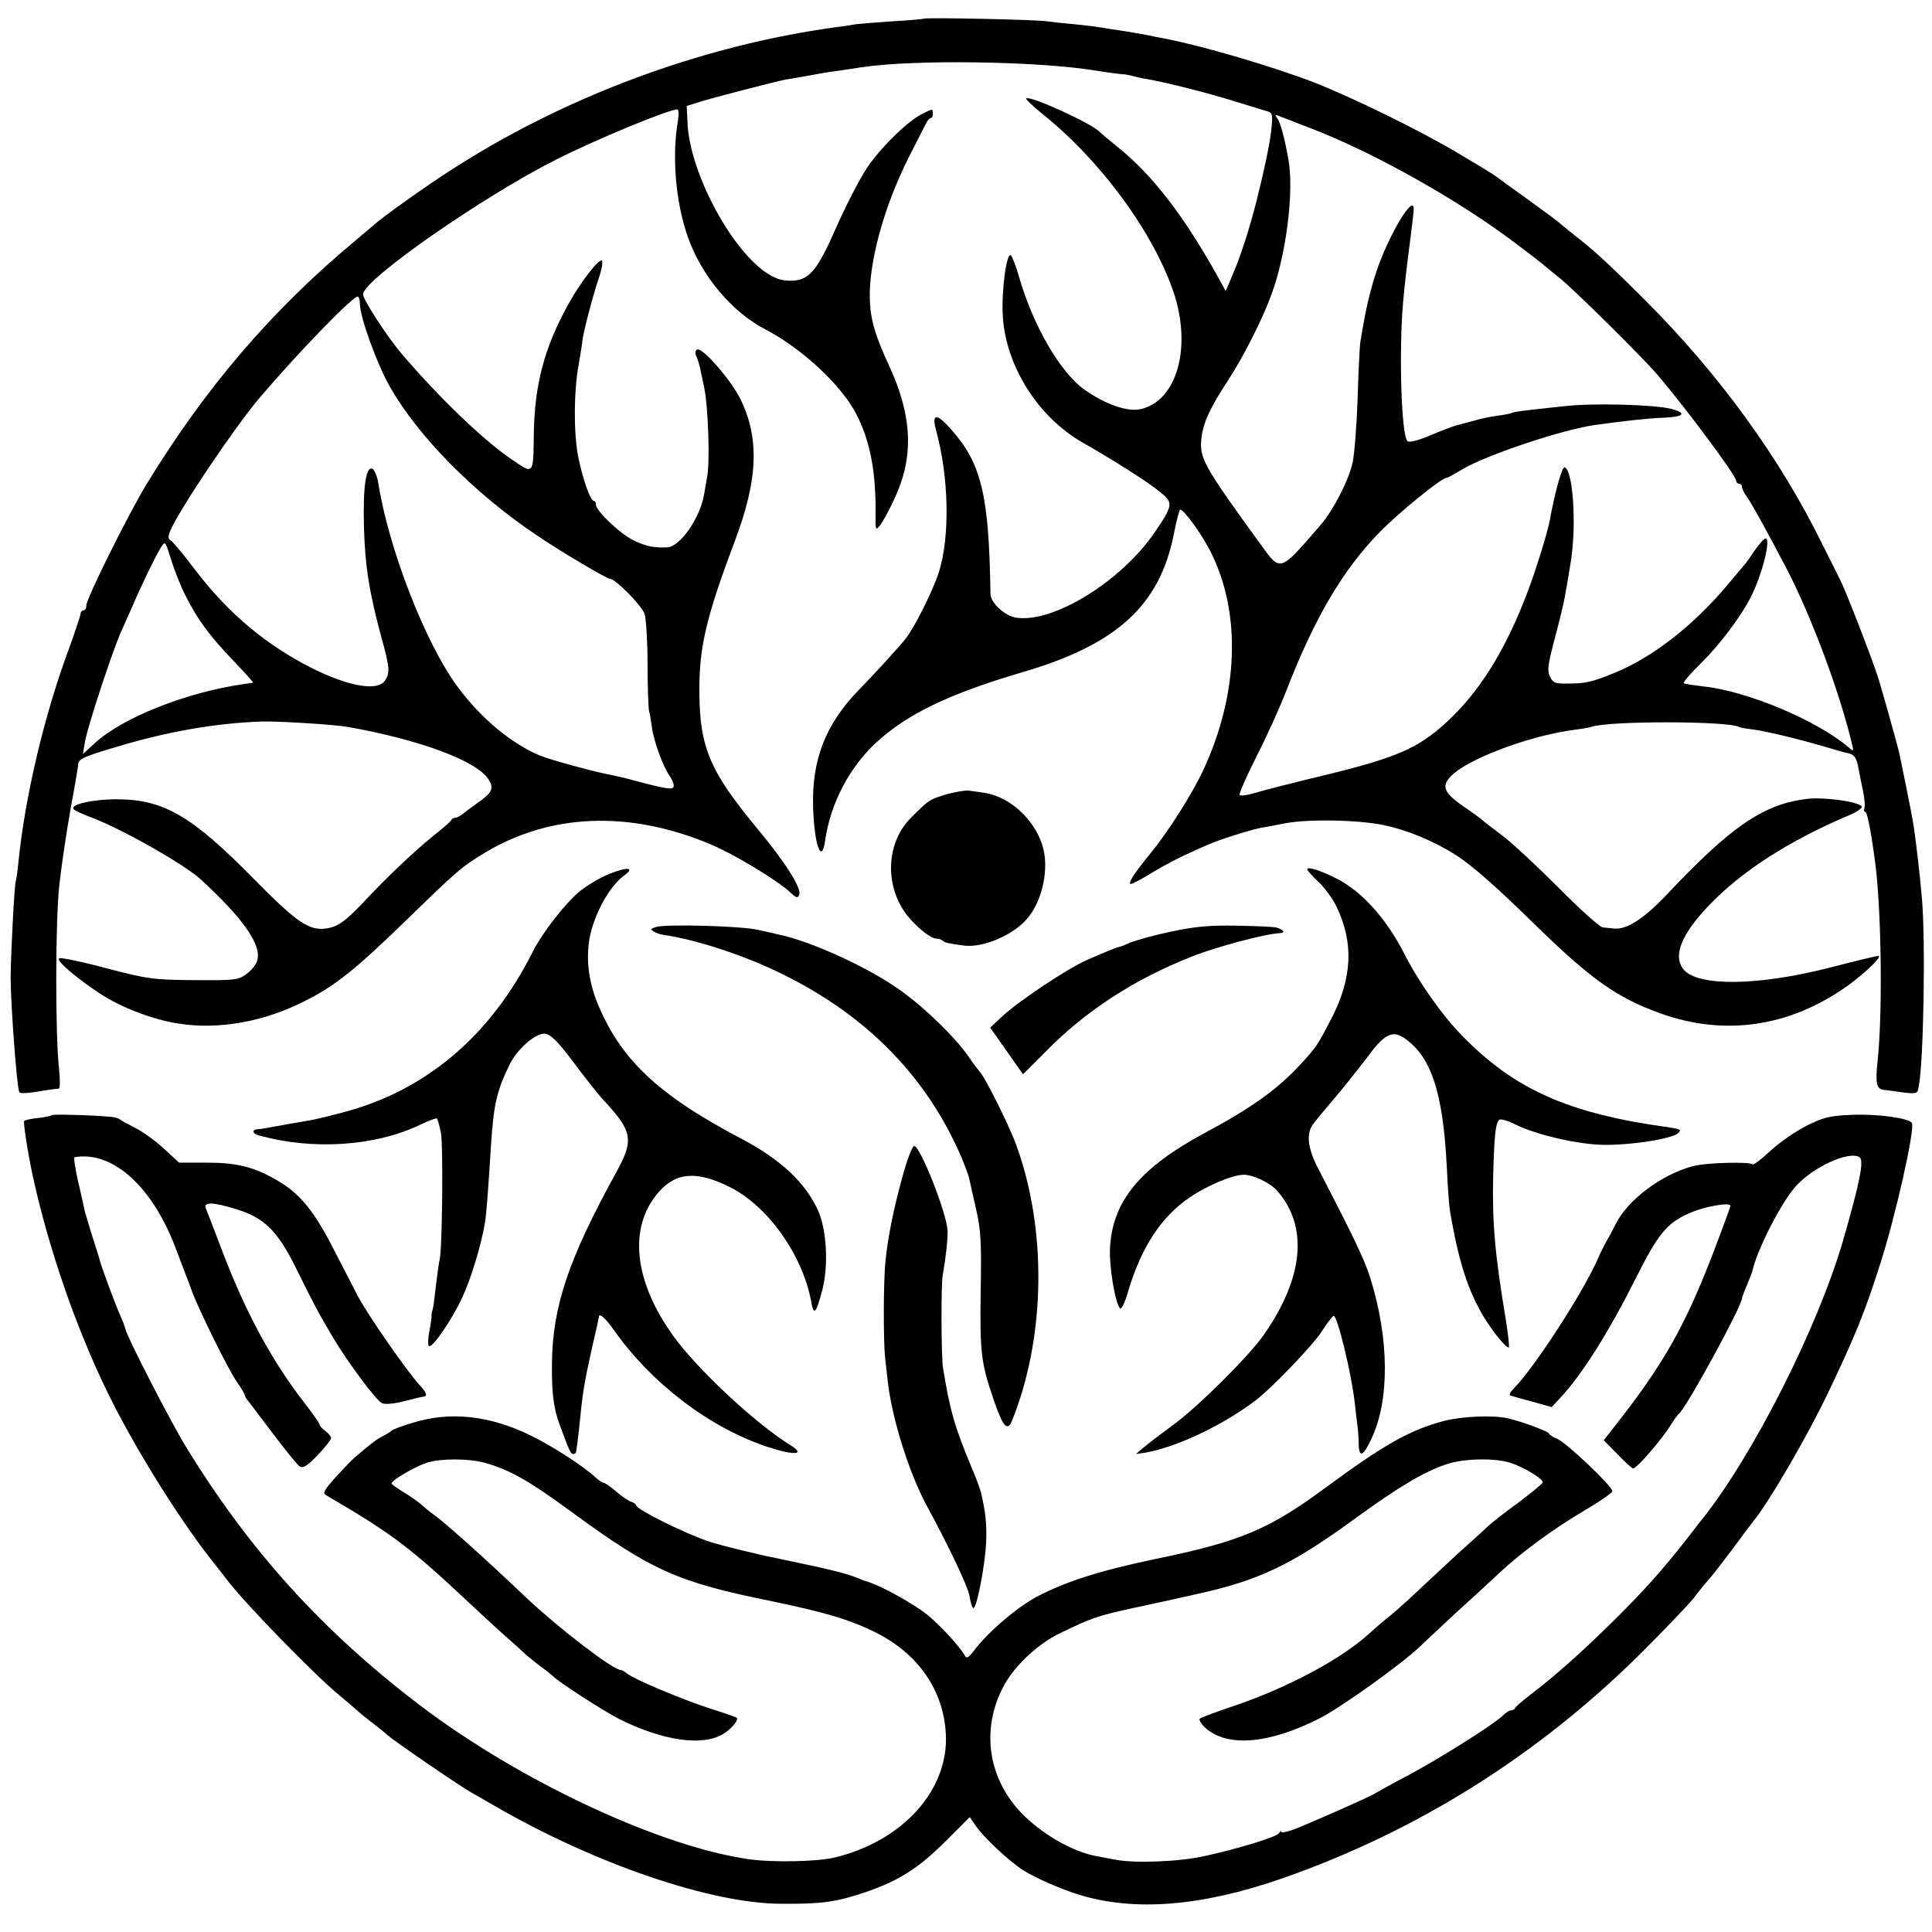
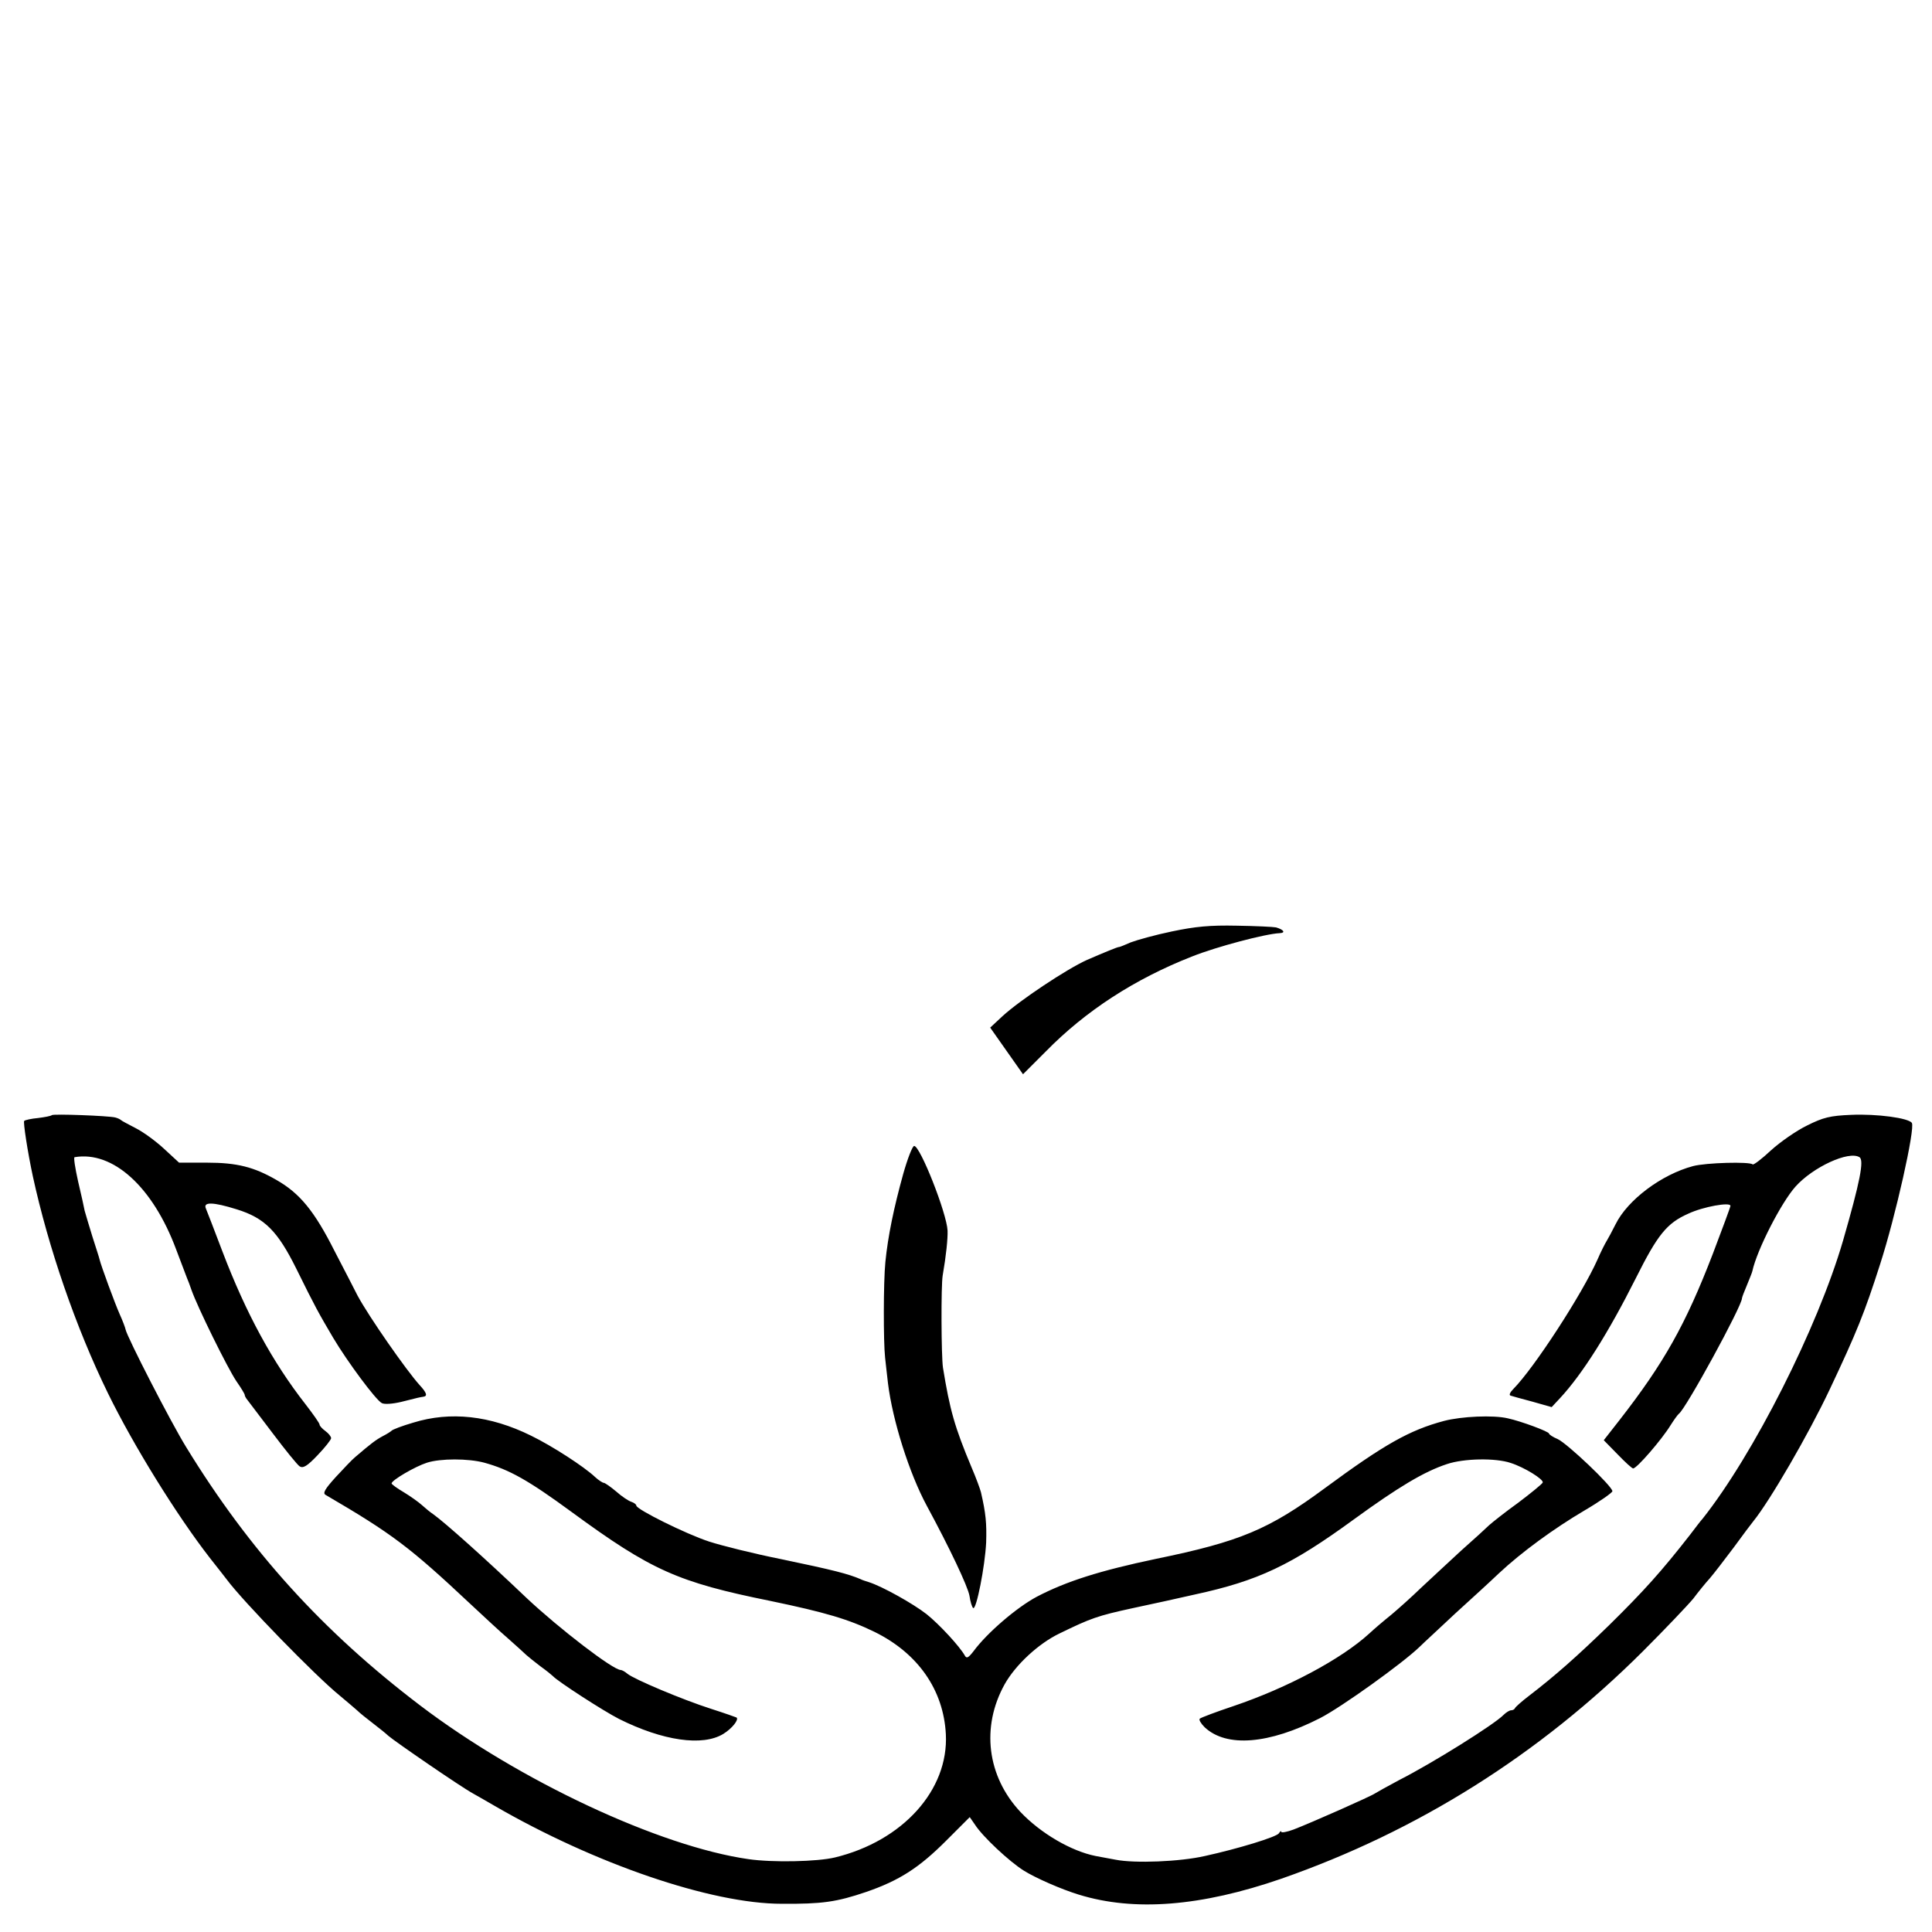
<svg xmlns="http://www.w3.org/2000/svg" version="1.0" width="671pt" height="671pt" viewBox="0 0 671 671" preserveAspectRatio="xMidYMid meet">
  <g transform="translate(0,671) scale(0.1,-0.1)" fill="#000000" stroke="none">
-     <path d="M3208 6645 c-1 -1 -51 -6 -110 -9 -59 -4 -116 -9 -125 -10 -10 -2 -40 -7 -67 -10 -470 -64 -951 -243 -1351 -504 -84 -54 -237 -164 -255 -182 -3 -3 -32 -27 -65 -55 -291 -242 -520 -510 -725 -845 -64 -105 -210 -399 -210 -422 0 -10 -4 -18 -10 -18 -5 0 -10 -5 -10 -11 0 -6 -18 -59 -39 -118 -86 -229 -155 -521 -177 -746 -3 -33 -8 -62 -9 -65 -5 -8 -18 -264 -18 -338 1 -106 22 -381 30 -395 4 -6 25 -5 103 8 14 2 29 4 34 4 5 1 5 31 1 69 -13 117 -13 510 1 637 7 66 25 185 39 265 15 80 27 151 27 158 2 17 23 26 153 64 167 49 326 76 480 82 59 2 254 -10 305 -19 247 -44 445 -117 486 -181 21 -31 14 -47 -38 -83 -24 -17 -48 -35 -55 -41 -7 -5 -16 -10 -22 -10 -5 0 -11 -3 -13 -7 -1 -5 -30 -30 -63 -56 -67 -54 -163 -145 -243 -231 -65 -68 -89 -85 -131 -91 -59 -7 -101 22 -251 174 -212 216 -311 274 -470 275 -82 1 -165 -17 -155 -33 2 -5 26 -16 52 -26 108 -39 329 -164 390 -219 146 -134 211 -226 197 -280 -3 -14 -20 -36 -38 -49 -29 -21 -41 -22 -181 -21 -142 1 -158 3 -305 41 -85 23 -159 38 -164 35 -13 -7 55 -66 143 -124 72 -47 183 -90 272 -103 137 -22 296 6 437 78 106 53 176 109 355 283 180 175 190 183 272 233 227 136 501 147 782 29 80 -33 232 -125 275 -165 24 -22 28 -24 34 -10 8 23 -49 113 -148 232 -163 197 -198 280 -199 471 -1 157 23 259 125 530 79 211 84 353 17 489 -34 68 -133 181 -150 171 -7 -5 -8 -14 -2 -24 4 -9 12 -35 16 -57 5 -22 9 -45 11 -52 14 -70 20 -259 10 -309 -2 -12 -7 -38 -10 -58 -13 -83 -83 -185 -129 -187 -44 -2 -72 3 -114 23 -47 22 -133 103 -133 125 0 7 -3 13 -7 13 -13 0 -41 82 -56 160 -15 84 -14 224 3 315 6 33 11 67 12 75 1 27 37 163 57 222 11 32 16 60 11 63 -11 7 -78 -81 -118 -155 -82 -149 -115 -276 -118 -445 -2 -147 1 -144 -79 -89 -97 66 -249 212 -378 363 -50 58 -137 191 -136 209 1 51 417 340 671 468 141 71 390 174 421 174 4 0 5 -17 2 -37 -22 -123 -9 -284 34 -406 47 -135 154 -262 271 -322 125 -65 264 -194 315 -295 47 -92 67 -197 66 -340 -1 -61 0 -64 15 -45 9 11 32 52 50 92 69 146 63 287 -18 463 -49 105 -65 161 -67 230 -4 129 49 322 134 491 26 52 53 104 59 116 6 13 14 23 19 23 4 0 7 7 7 15 0 18 0 18 -36 0 -52 -25 -151 -123 -196 -193 -24 -37 -70 -126 -102 -198 -68 -156 -96 -189 -161 -189 -32 0 -54 8 -87 30 -125 88 -262 350 -270 515 l-3 62 45 14 c54 17 265 71 300 78 14 2 43 7 65 11 65 12 71 13 122 20 26 4 59 9 73 11 181 28 610 22 815 -11 48 -8 91 -13 94 -13 3 1 17 -2 31 -5 14 -4 36 -9 50 -11 70 -12 216 -49 305 -77 55 -17 108 -33 118 -36 17 -5 18 -13 12 -67 -6 -50 -21 -123 -49 -236 -25 -101 -58 -203 -87 -269 l-22 -52 -29 53 c-120 214 -228 354 -353 453 -27 22 -52 43 -55 46 -23 28 -244 129 -256 117 -2 -3 22 -25 53 -51 202 -160 388 -412 459 -622 64 -191 12 -377 -114 -406 -47 -10 -122 16 -196 68 -84 60 -178 222 -227 392 -10 36 -23 69 -28 74 -15 15 -34 -129 -28 -213 11 -173 123 -349 277 -437 109 -62 228 -138 267 -170 49 -39 48 -47 -16 -141 -117 -172 -355 -318 -483 -297 -40 7 -88 52 -88 83 -5 341 -31 452 -136 570 -51 58 -69 57 -53 -2 45 -164 49 -372 9 -496 -23 -68 -84 -190 -116 -230 -26 -32 -110 -124 -159 -174 -117 -119 -166 -244 -161 -409 4 -133 30 -203 42 -115 18 126 83 251 174 336 108 101 255 172 510 247 329 96 478 232 527 481 9 46 19 84 22 84 14 -1 74 -84 106 -147 107 -213 97 -495 -27 -760 -38 -81 -119 -209 -180 -284 -59 -72 -83 -109 -70 -109 5 0 41 19 78 42 38 23 94 52 124 65 30 14 64 29 75 33 30 14 146 50 175 55 14 2 50 9 80 15 81 16 257 13 347 -6 78 -16 173 -55 248 -103 56 -35 139 -108 284 -250 188 -183 277 -246 426 -300 224 -81 450 -48 650 94 64 46 125 105 108 105 -5 0 -81 -18 -169 -41 -247 -63 -455 -66 -506 -7 -39 46 -10 121 85 221 114 120 278 226 490 316 27 11 46 25 43 30 -11 17 -134 34 -193 26 -150 -19 -262 -96 -486 -334 -78 -82 -137 -120 -180 -116 -12 1 -30 3 -40 4 -10 0 -80 63 -155 139 -76 76 -164 158 -197 182 -33 25 -62 47 -65 50 -3 4 -33 26 -67 49 -74 51 -80 75 -32 116 71 59 276 133 422 151 23 3 48 7 56 10 64 21 477 20 511 -1 3 -2 26 -6 51 -9 44 -6 154 -32 259 -63 30 -9 61 -18 69 -19 20 -4 29 -16 35 -49 3 -16 10 -52 16 -80 6 -27 8 -55 5 -62 -2 -7 -1 -13 4 -13 7 0 24 -96 36 -195 20 -174 23 -516 6 -670 -8 -78 -4 -97 21 -100 124 -17 116 -18 122 12 17 87 24 505 11 653 -6 74 -23 220 -31 265 -6 37 -44 224 -49 245 -9 37 -55 200 -70 250 -19 62 -118 318 -134 346 -5 11 -33 66 -61 122 -147 300 -359 592 -614 847 -131 131 -177 173 -250 230 -21 17 -44 35 -51 42 -7 6 -57 43 -111 82 -55 39 -104 75 -109 79 -6 5 -65 41 -131 80 -136 81 -366 193 -501 246 -140 54 -387 127 -518 152 -22 4 -47 9 -55 11 -8 2 -44 8 -80 14 -36 5 -76 12 -90 14 -14 3 -54 7 -90 11 -36 3 -78 8 -95 10 -36 6 -422 14 -427 9z m1356 -385 c219 -86 508 -249 705 -399 47 -35 88 -67 91 -70 3 -3 28 -24 55 -45 50 -40 284 -271 340 -336 101 -118 275 -352 275 -370 0 -6 5 -10 10 -10 6 0 10 -5 10 -11 0 -6 8 -23 19 -37 20 -30 71 -123 136 -247 88 -169 188 -440 228 -613 5 -22 4 -22 -11 -9 -109 94 -353 197 -506 213 -33 4 -64 8 -68 11 -4 2 23 34 61 71 64 63 136 159 171 227 40 78 72 205 52 205 -5 0 -22 -19 -38 -42 -16 -24 -31 -45 -34 -48 -3 -3 -29 -34 -59 -70 -119 -142 -261 -253 -394 -307 -78 -32 -100 -37 -162 -37 -43 -1 -51 2 -62 24 -10 22 -7 42 17 133 16 60 31 123 34 140 3 18 8 46 11 62 3 17 7 44 10 61 21 126 9 321 -21 331 -9 3 -35 -92 -51 -182 -8 -45 -55 -196 -87 -275 -74 -189 -163 -329 -274 -430 -96 -88 -171 -121 -412 -180 -113 -27 -226 -56 -252 -64 -26 -8 -50 -11 -53 -7 -2 5 24 64 58 132 35 68 83 174 106 234 98 252 196 417 322 546 66 68 215 189 232 189 4 0 28 13 54 29 83 50 348 139 463 155 92 13 190 24 234 25 75 3 87 16 30 31 -60 15 -273 21 -374 9 -140 -15 -173 -19 -179 -23 -3 -2 -26 -7 -51 -10 -25 -3 -61 -11 -80 -17 -19 -5 -45 -12 -56 -15 -12 -2 -54 -18 -94 -35 -45 -19 -76 -27 -82 -21 -21 21 -30 308 -15 482 4 47 14 135 22 195 8 61 15 118 15 129 0 55 -86 -89 -129 -215 -24 -74 -37 -128 -56 -244 -3 -16 -7 -106 -10 -200 -3 -93 -11 -192 -17 -220 -13 -62 -67 -167 -113 -220 -141 -163 -137 -162 -205 -68 -205 282 -215 302 -207 375 7 53 30 102 94 200 52 80 116 206 148 293 51 135 80 358 60 470 -13 73 -28 131 -39 144 -9 12 -8 14 4 9 8 -3 64 -25 124 -48z m-3314 -605 c0 -46 59 -209 104 -288 99 -174 294 -371 510 -516 84 -57 243 -151 254 -151 19 0 112 -94 121 -123 5 -17 10 -97 10 -175 0 -79 3 -151 5 -160 3 -10 7 -35 10 -57 5 -44 38 -136 61 -169 8 -11 15 -27 15 -34 0 -17 -20 -14 -140 18 -25 7 -56 14 -70 17 -58 10 -219 54 -255 69 -98 41 -202 127 -283 235 -114 152 -243 484 -279 716 -3 18 -11 37 -17 43 -24 19 -36 -57 -32 -200 4 -139 19 -230 61 -385 29 -104 30 -124 11 -150 -29 -40 -147 -14 -286 62 -148 81 -269 186 -380 334 -35 46 -70 88 -77 92 -10 6 -10 13 -1 35 33 76 224 360 311 462 130 153 321 350 339 350 4 0 8 -11 8 -25z m-605 -1015 c42 -83 81 -136 163 -222 41 -43 73 -78 71 -79 -2 0 -17 -3 -34 -5 -201 -29 -426 -119 -520 -209 l-37 -34 7 42 c8 50 95 315 126 384 12 26 28 64 37 83 32 76 86 186 101 209 15 23 15 23 36 -45 12 -38 34 -94 50 -124z" />
-     <path d="M3290 3952 c-61 -18 -63 -19 -124 -80 -85 -83 -95 -225 -25 -328 30 -44 89 -94 112 -94 7 0 17 -3 21 -7 7 -7 17 -9 73 -17 66 -9 172 36 221 94 54 63 77 178 52 255 -30 93 -115 169 -204 182 -17 2 -40 6 -51 7 -11 2 -45 -4 -75 -12z" />
-     <path d="M2117 3675 c-32 -12 -78 -40 -104 -61 -49 -40 -129 -143 -162 -208 -147 -294 -373 -485 -662 -560 -52 -14 -107 -27 -124 -29 -35 -6 -88 -15 -130 -23 -16 -3 -36 -6 -42 -6 -19 -2 -16 -16 5 -21 189 -53 406 -38 562 37 29 14 56 24 58 21 2 -2 8 -24 13 -47 9 -44 5 -406 -4 -443 -3 -11 -8 -51 -13 -90 -8 -69 -9 -78 -14 -92 -1 -5 -2 -11 -1 -15 0 -4 -3 -27 -8 -53 -5 -25 -5 -48 -1 -50 12 -7 79 90 116 170 29 62 65 179 78 257 5 28 12 118 21 268 10 145 19 187 63 279 26 55 88 111 123 111 21 0 51 -31 120 -125 29 -38 68 -88 89 -110 97 -105 102 -135 40 -247 -165 -300 -221 -465 -223 -662 -1 -103 5 -155 26 -212 34 -93 39 -104 48 -104 5 0 9 3 10 8 0 4 2 16 4 27 1 11 6 47 9 80 10 102 16 136 41 249 14 60 25 110 25 112 0 16 23 -4 51 -44 131 -186 330 -338 531 -406 93 -31 138 -30 86 3 -124 76 -328 267 -411 383 -136 190 -155 375 -51 496 61 71 134 77 249 19 132 -66 252 -235 282 -396 9 -53 17 -44 39 39 22 86 15 207 -14 274 -44 98 -130 179 -267 251 -291 153 -422 277 -502 476 -36 90 -41 187 -13 268 24 73 67 140 106 169 41 29 15 33 -49 7z" />
-     <path d="M4540 3691 c0 -4 18 -24 39 -44 22 -20 49 -58 62 -84 61 -126 56 -247 -15 -387 -50 -96 -54 -103 -108 -161 -78 -86 -171 -153 -334 -240 -225 -121 -321 -237 -329 -401 -3 -62 18 -191 35 -208 5 -5 18 22 30 65 45 149 114 254 213 321 60 41 149 78 187 78 33 0 93 -29 117 -57 107 -124 91 -300 -47 -498 -51 -74 -230 -252 -317 -315 -41 -30 -87 -65 -102 -78 l-26 -22 28 4 c111 18 275 96 390 184 58 45 196 189 227 237 19 30 38 54 42 55 13 0 61 -197 73 -300 3 -30 8 -68 10 -85 2 -16 4 -45 4 -62 1 -47 16 -41 44 20 64 134 62 348 -4 559 -20 64 -59 144 -180 378 -36 68 -43 120 -21 152 8 12 41 52 72 88 31 36 82 100 114 142 62 85 90 101 131 74 95 -63 137 -188 150 -452 3 -67 8 -134 11 -150 29 -173 62 -276 118 -369 32 -52 75 -105 86 -105 3 0 -2 46 -11 102 -37 221 -47 333 -43 498 4 140 8 178 21 191 5 4 29 -3 55 -16 74 -36 206 -67 298 -71 95 -3 248 20 269 41 12 11 6 14 -35 20 -345 47 -534 131 -716 318 -68 69 -151 186 -201 285 -62 121 -146 215 -232 259 -56 29 -105 45 -105 34z" />
-     <path d="M2280 3491 c-20 -6 -22 -9 -10 -16 8 -5 24 -11 35 -12 117 -17 289 -74 420 -140 291 -145 495 -356 614 -632 12 -29 24 -61 26 -70 2 -9 13 -56 24 -106 18 -78 20 -116 17 -290 -3 -210 1 -249 45 -376 28 -82 42 -104 57 -87 5 7 22 51 37 98 87 277 81 608 -15 872 -26 72 -113 245 -129 258 -3 3 -19 24 -34 46 -44 65 -145 165 -231 228 -107 80 -317 177 -431 200 -11 3 -42 10 -70 16 -55 14 -316 21 -355 11z" />
    <path d="M4070 3475 c-58 -12 -122 -30 -143 -38 -20 -9 -38 -16 -40 -16 -4 1 -52 -19 -112 -45 -71 -32 -233 -140 -293 -195 l-43 -40 57 -81 57 -81 79 79 c138 141 309 252 508 330 85 34 256 79 304 81 22 1 15 12 -12 20 -9 2 -71 5 -137 6 -93 2 -144 -3 -225 -20z" />
    <path d="M180 2837 c-3 -3 -24 -7 -48 -10 -23 -2 -45 -7 -48 -10 -4 -4 12 -108 30 -192 54 -248 149 -525 261 -754 89 -182 239 -424 354 -572 28 -35 54 -69 58 -74 57 -77 308 -335 393 -404 24 -20 51 -43 60 -51 9 -9 34 -29 55 -45 22 -17 46 -36 53 -43 20 -18 251 -177 295 -201 20 -11 54 -31 75 -43 347 -201 752 -340 997 -340 140 -1 190 6 293 41 116 40 184 84 278 178 l82 82 18 -26 c27 -42 119 -128 170 -160 40 -25 128 -64 190 -83 194 -60 426 -41 704 55 473 165 895 430 1256 790 77 77 156 160 175 183 18 24 44 56 57 70 13 15 50 63 83 107 32 44 63 85 68 91 57 70 192 302 266 459 93 197 121 266 175 435 53 164 122 471 110 490 -11 17 -121 32 -211 28 -73 -3 -97 -9 -153 -37 -37 -18 -93 -57 -125 -86 -32 -30 -61 -52 -64 -49 -10 10 -162 6 -207 -6 -109 -29 -227 -117 -269 -202 -12 -24 -26 -50 -31 -58 -5 -8 -20 -37 -32 -65 -53 -119 -219 -375 -292 -449 -11 -11 -16 -21 -10 -23 5 -2 39 -11 76 -21 l67 -19 29 31 c78 84 168 227 263 416 76 152 108 192 183 225 51 24 146 41 146 27 0 -4 -28 -79 -61 -166 -95 -247 -170 -380 -325 -579 l-54 -69 48 -49 c26 -27 50 -49 54 -49 13 0 100 101 130 150 12 19 25 37 29 40 24 17 219 374 219 401 0 3 8 24 17 45 9 22 18 44 19 49 16 74 100 238 150 294 61 68 185 125 222 102 17 -10 2 -85 -57 -290 -88 -302 -311 -743 -488 -966 -5 -5 -24 -30 -43 -55 -99 -127 -161 -196 -282 -315 -111 -108 -188 -176 -278 -245 -25 -19 -46 -38 -48 -42 -2 -5 -8 -8 -14 -8 -5 0 -17 -7 -26 -16 -32 -33 -246 -167 -362 -226 -41 -22 -79 -43 -85 -47 -12 -9 -222 -102 -282 -125 -24 -9 -43 -12 -43 -8 0 4 -4 2 -8 -5 -8 -13 -143 -54 -257 -79 -87 -20 -244 -26 -310 -13 -27 5 -59 11 -70 13 -85 17 -191 79 -261 153 -116 124 -137 295 -55 443 38 68 118 142 191 177 109 53 131 61 255 88 66 14 162 35 214 47 222 48 335 102 553 261 154 112 244 166 323 192 59 20 169 22 222 4 47 -15 115 -57 111 -68 -2 -5 -40 -36 -85 -70 -46 -33 -91 -69 -101 -78 -10 -10 -54 -50 -98 -89 -43 -40 -106 -98 -139 -129 -33 -32 -80 -74 -104 -94 -25 -20 -59 -49 -75 -64 -97 -89 -285 -189 -471 -252 -60 -20 -113 -40 -118 -44 -4 -4 4 -17 17 -30 76 -71 223 -59 401 32 74 38 286 190 345 247 14 14 71 66 125 117 55 50 123 112 150 138 80 75 193 157 298 219 53 31 97 62 97 67 0 17 -157 166 -190 181 -17 7 -30 16 -30 19 0 7 -97 43 -143 53 -50 12 -161 7 -222 -9 -120 -32 -208 -82 -413 -233 -195 -144 -295 -186 -587 -246 -195 -41 -312 -78 -415 -132 -69 -37 -172 -125 -219 -189 -18 -23 -24 -26 -30 -15 -18 32 -88 108 -133 144 -46 36 -153 96 -200 111 -13 4 -25 8 -28 10 -44 19 -95 32 -277 70 -95 19 -207 47 -250 61 -80 26 -253 112 -253 125 0 4 -8 10 -17 13 -10 3 -34 19 -53 36 -19 16 -39 30 -43 30 -4 0 -18 9 -30 20 -38 36 -149 108 -223 144 -142 70 -280 85 -409 45 -38 -11 -72 -24 -75 -28 -3 -3 -17 -12 -31 -19 -24 -13 -40 -25 -96 -73 -10 -8 -40 -40 -67 -69 -38 -42 -46 -56 -35 -62 231 -135 292 -181 503 -379 45 -42 103 -96 131 -120 27 -24 56 -50 63 -57 8 -7 30 -25 50 -40 21 -15 39 -30 42 -33 16 -18 175 -121 230 -149 152 -76 290 -96 362 -52 31 19 55 50 46 57 -2 1 -41 15 -88 30 -100 32 -268 103 -291 122 -8 7 -19 13 -23 13 -27 0 -214 144 -326 249 -150 143 -285 263 -324 291 -12 8 -30 23 -41 33 -11 10 -39 30 -62 44 -24 14 -43 28 -43 31 0 11 82 59 123 72 47 15 143 15 199 0 87 -24 153 -61 303 -171 277 -203 369 -244 690 -309 192 -40 273 -64 363 -108 150 -74 239 -201 247 -355 10 -194 -150 -371 -385 -428 -62 -15 -217 -18 -300 -6 -309 44 -796 272 -1141 534 -338 257 -592 537 -813 898 -53 86 -205 382 -210 408 -1 6 -10 30 -20 52 -17 38 -65 169 -70 190 -1 6 -13 42 -25 80 -12 39 -24 79 -27 90 -2 11 -12 57 -23 103 -10 45 -16 83 -12 83 133 23 272 -103 353 -321 20 -52 39 -104 44 -115 4 -11 8 -22 9 -25 21 -60 125 -271 156 -317 16 -23 29 -44 29 -48 0 -3 4 -11 10 -18 5 -7 45 -59 88 -116 43 -57 85 -109 93 -114 12 -7 26 1 62 39 26 27 47 54 47 59 0 6 -9 17 -20 25 -11 8 -20 18 -20 22 0 5 -22 36 -49 71 -114 146 -206 314 -289 532 -27 72 -53 138 -57 148 -10 23 24 23 107 -3 97 -30 142 -75 207 -206 67 -136 78 -155 128 -240 50 -84 148 -216 169 -227 9 -5 37 -3 67 4 63 16 64 16 77 18 16 2 12 14 -13 41 -46 51 -175 236 -215 310 -7 14 -43 84 -80 155 -70 139 -121 201 -202 247 -78 45 -137 60 -241 60 l-97 0 -52 48 c-29 27 -73 59 -99 72 -25 13 -48 25 -51 28 -3 3 -12 7 -20 9 -25 6 -215 13 -220 8z" />
    <path d="M3137 2633 c-33 -119 -53 -216 -62 -306 -7 -70 -7 -278 -1 -332 2 -16 6 -57 10 -89 16 -130 74 -313 135 -426 79 -146 142 -279 148 -312 3 -21 9 -40 13 -43 11 -7 41 145 45 228 2 67 -1 100 -18 174 -3 12 -17 50 -32 85 -60 143 -76 201 -100 348 -6 41 -7 284 -1 320 12 69 18 128 17 156 -3 61 -95 294 -116 294 -6 0 -23 -44 -38 -97z" />
  </g>
</svg>